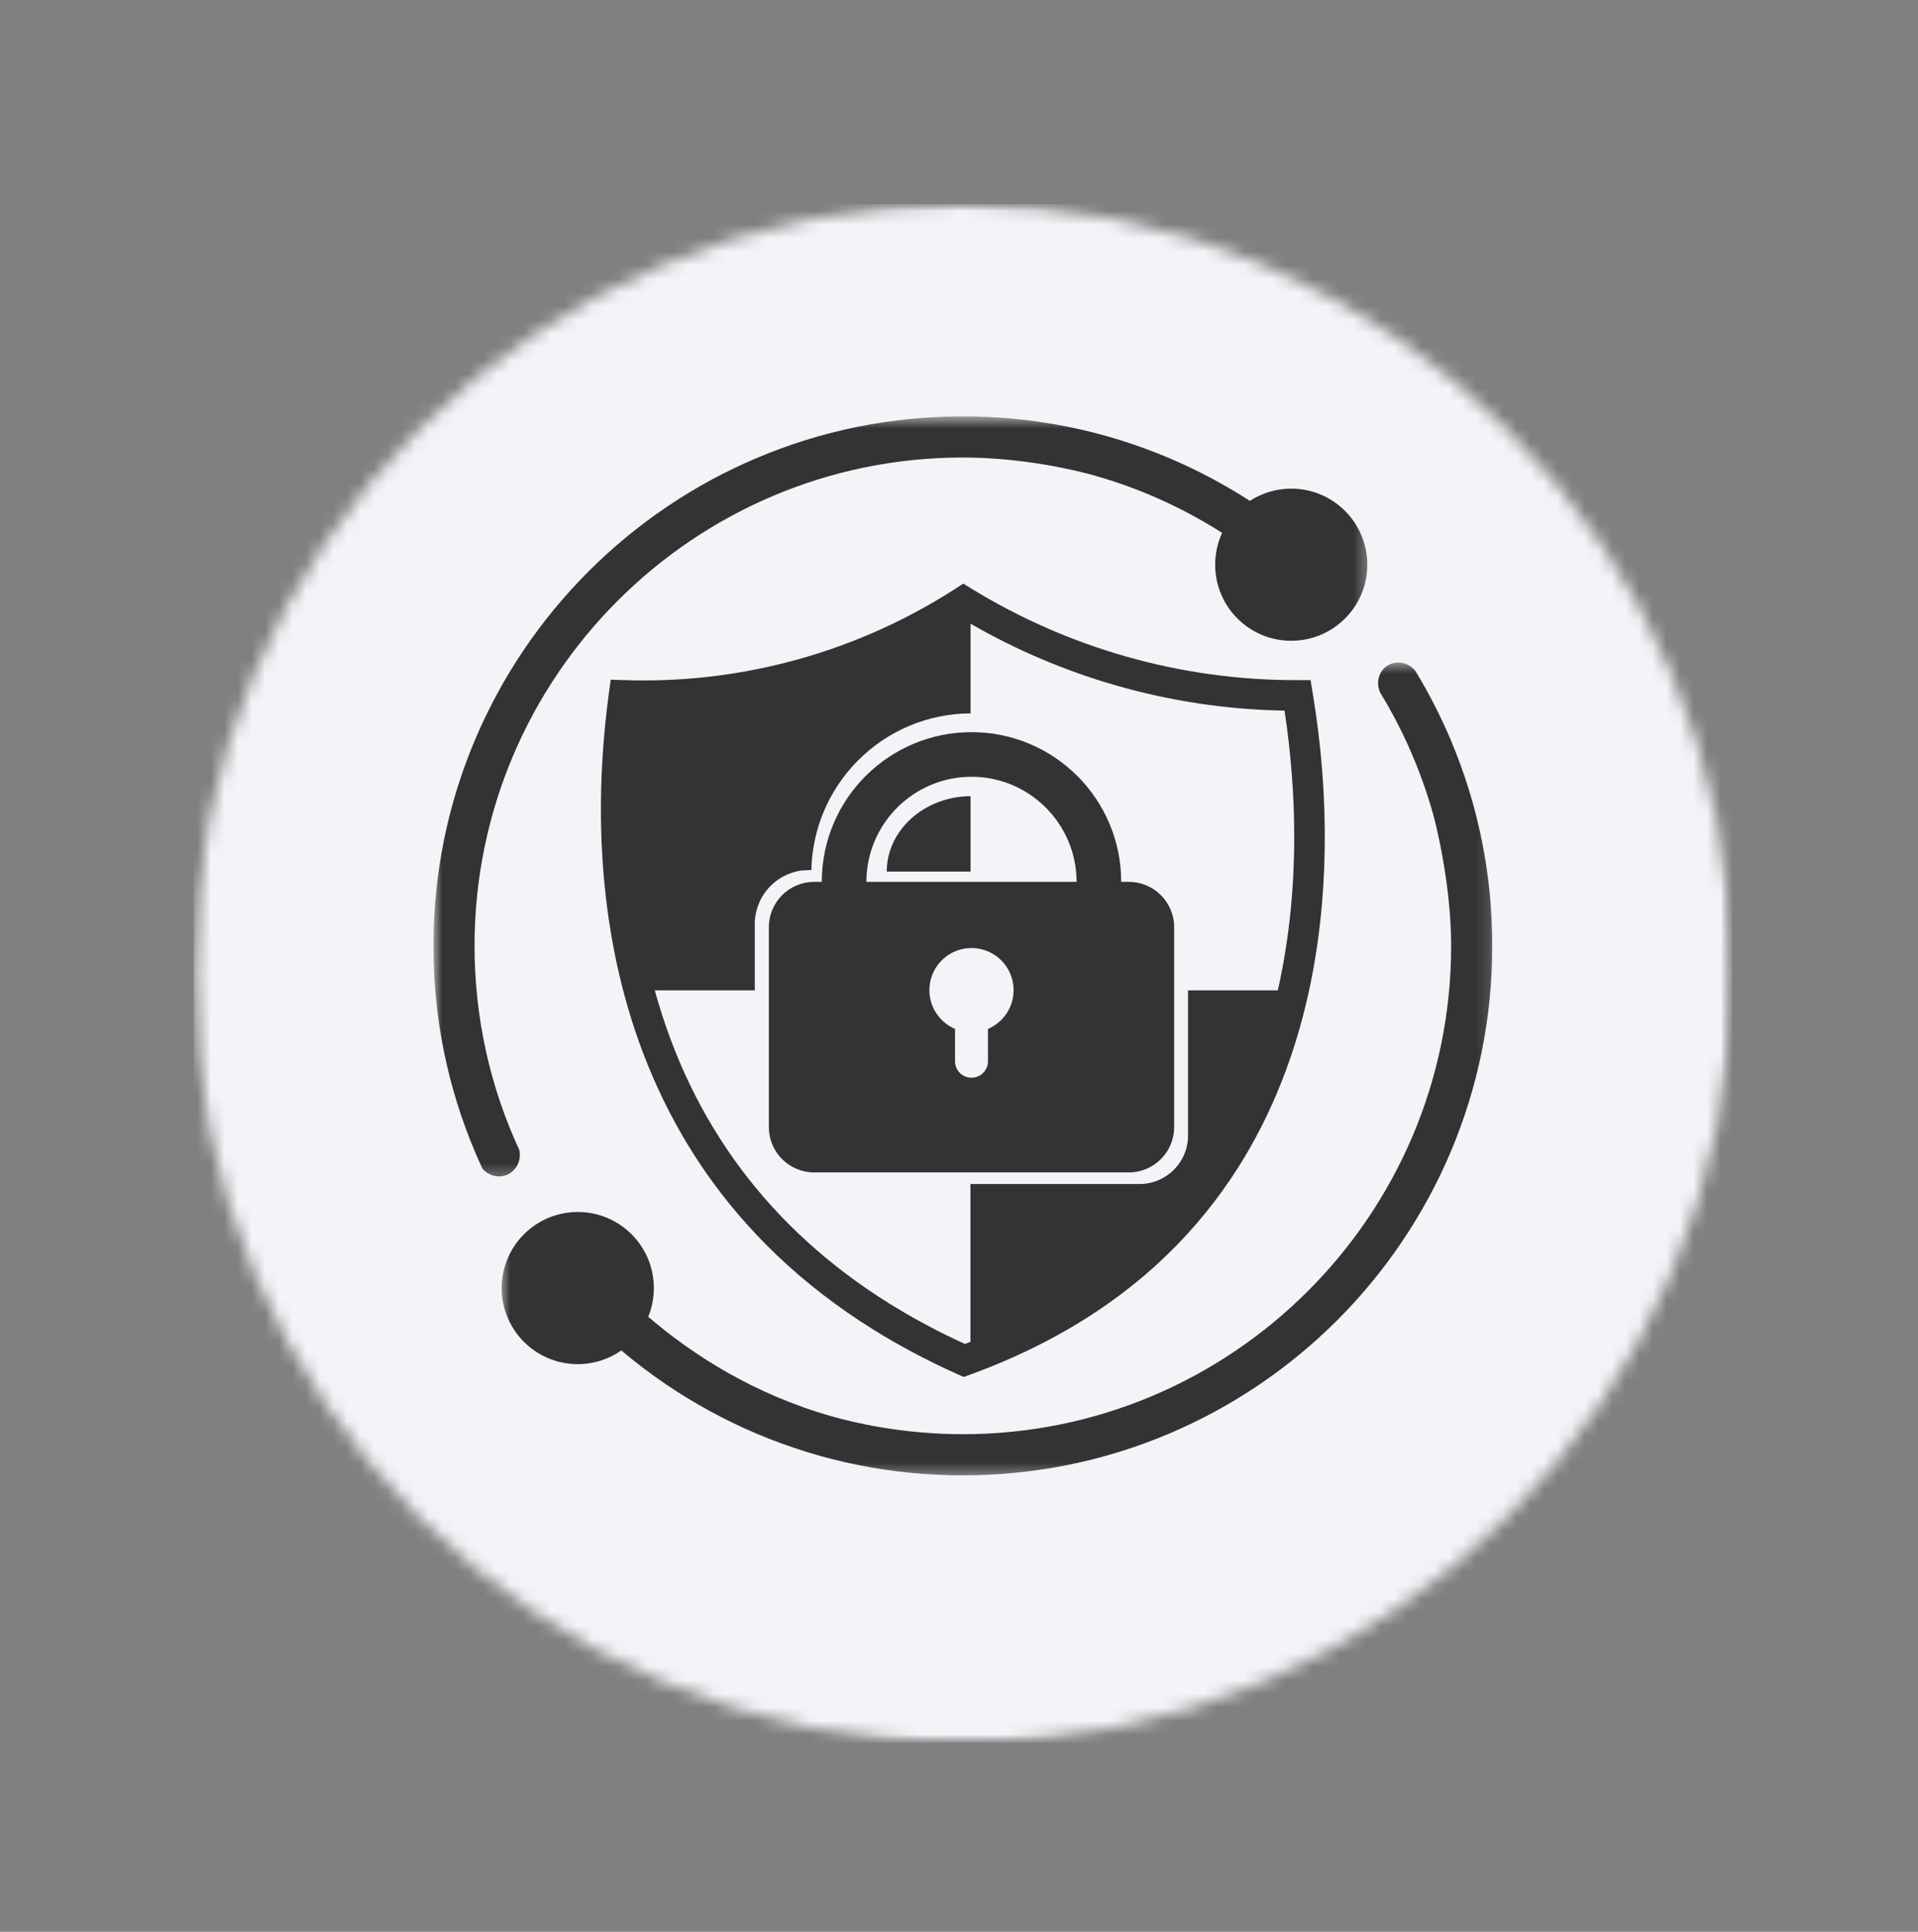
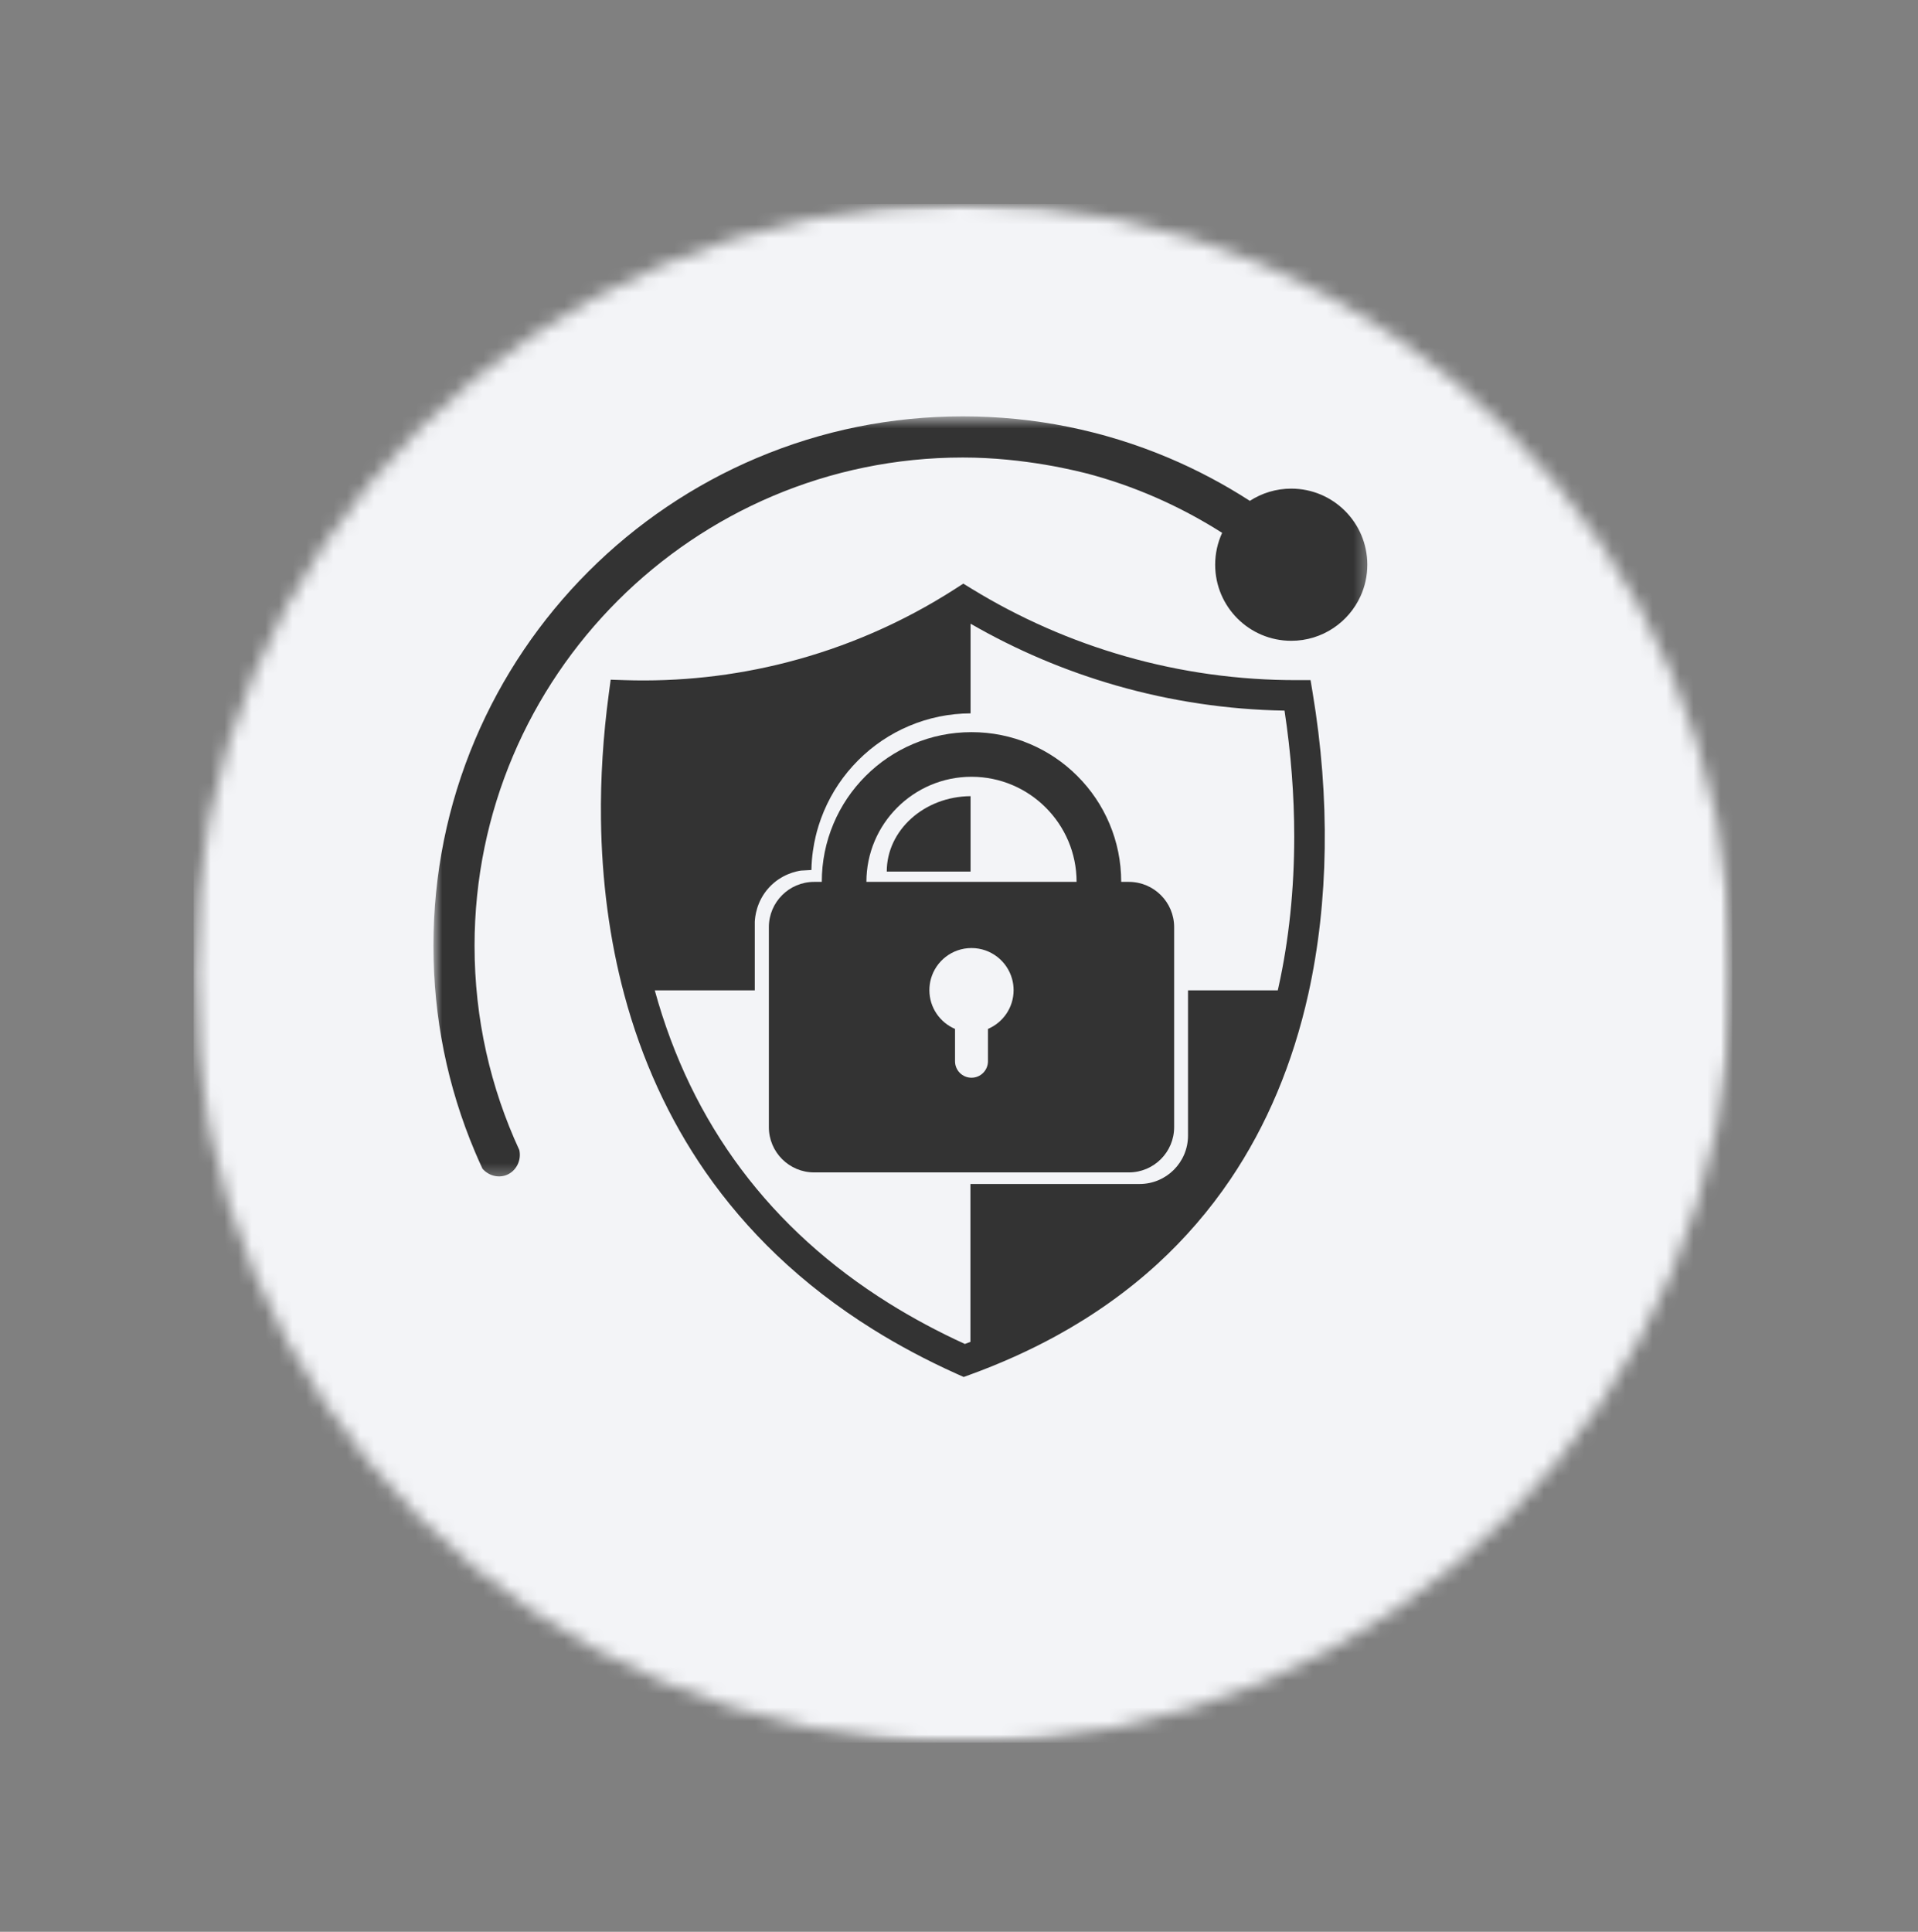
<svg xmlns="http://www.w3.org/2000/svg" width="141" height="142" viewBox="0 0 141 142" fill="none">
  <rect x="0" y="0" width="141" height="142" fill="#808080" stroke="none" />
  <mask id="mask0_71_21" style="mask-type:luminance" maskUnits="userSpaceOnUse" x="14" y="14" width="114" height="115">
    <path d="M14.238 14.997H127.335V128.094H14.238V14.997Z" fill="white" />
  </mask>
  <g mask="url(#mask0_71_21)">
    <mask id="mask1_71_21" style="mask-type:luminance" maskUnits="userSpaceOnUse" x="14" y="14" width="114" height="115">
      <path d="M70.787 14.997C39.556 14.997 14.238 40.315 14.238 71.546C14.238 102.776 39.556 128.094 70.787 128.094C102.017 128.094 127.335 102.776 127.335 71.546C127.335 40.315 102.017 14.997 70.787 14.997Z" fill="white" />
    </mask>
    <g mask="url(#mask1_71_21)">
      <path d="M14.238 14.997H127.335V128.094H14.238V14.997Z" fill="#F3F4F7" />
    </g>
  </g>
  <path d="M82.985 64.824H82.424C82.424 63.338 82.133 61.897 81.559 60.539C81.004 59.229 80.211 58.052 79.2 57.041C78.191 56.031 77.013 55.238 75.703 54.683C74.345 54.109 72.904 53.818 71.418 53.818C69.933 53.818 68.492 54.109 67.134 54.683C65.823 55.238 64.646 56.031 63.636 57.041C62.626 58.052 61.832 59.228 61.278 60.539C60.704 61.897 60.413 63.338 60.413 64.824H59.851C58.012 64.824 56.522 66.315 56.522 68.154V82.851C56.522 84.69 58.012 86.18 59.851 86.18H82.985C84.825 86.18 86.316 84.69 86.316 82.851V68.154C86.316 66.315 84.825 64.824 82.985 64.824ZM72.629 75.632V78.01C72.629 78.678 72.086 79.22 71.418 79.22C70.749 79.22 70.208 78.678 70.208 78.01V75.632C69.101 75.161 68.323 74.062 68.323 72.783C68.323 72.494 68.363 72.215 68.436 71.951C68.799 70.645 69.997 69.688 71.418 69.688C72.839 69.688 74.037 70.645 74.4 71.951C74.474 72.215 74.514 72.494 74.514 72.783C74.514 74.062 73.737 75.161 72.629 75.632ZM63.693 64.824C63.693 60.564 67.159 57.098 71.418 57.098C75.679 57.098 79.144 60.564 79.144 64.824H63.693Z" fill="#333333" />
  <path d="M95.388 49.994C91.096 50.008 86.826 49.416 82.701 48.235C78.735 47.099 74.939 45.429 71.418 43.27L70.816 42.901L70.222 43.283L70.154 43.328C66.345 45.765 62.199 47.569 57.833 48.69C53.944 49.688 49.932 50.126 45.909 49.995L44.894 49.962L44.759 50.968C44.337 54.1 44.141 57.215 44.18 60.226C44.236 64.751 44.813 69.085 45.892 73.11C47.174 77.895 49.181 82.278 51.856 86.136C53.378 88.329 55.14 90.387 57.095 92.253C59.197 94.259 61.575 96.095 64.166 97.711C66.067 98.898 68.125 99.993 70.285 100.967C70.334 100.989 70.38 101.01 70.428 101.031L70.844 101.218L71.27 101.063C73.529 100.243 75.675 99.278 77.651 98.196C80.396 96.692 82.897 94.913 85.086 92.909C87.111 91.053 88.917 88.961 90.452 86.69C93.12 82.743 95.047 78.159 96.18 73.063C97.678 66.322 97.789 58.67 96.5 50.934L96.344 49.991L95.388 49.994ZM93.985 72.575C93.968 72.649 93.952 72.722 93.935 72.796H87.336V83.473C87.336 85.438 85.742 87.032 83.777 87.032H71.34V98.637C71.204 98.689 71.068 98.741 70.932 98.791C68.965 97.892 67.091 96.887 65.356 95.804C56.627 90.357 50.835 82.618 48.135 72.796H55.487V67.761C55.502 67.442 55.593 66.268 56.53 65.244C57.44 64.251 58.558 64.042 58.88 63.994C59.137 63.98 59.393 63.965 59.65 63.951C59.669 62.948 59.814 62.107 59.964 61.477C60.069 61.029 60.254 60.376 60.572 59.621C61.165 58.221 62.013 56.962 63.093 55.882C64.173 54.802 65.43 53.954 66.832 53.362C68.266 52.756 69.786 52.445 71.351 52.437V45.847C74.73 47.795 78.334 49.323 82.083 50.397C86.103 51.547 90.252 52.165 94.431 52.236C94.906 55.369 95.144 58.479 95.144 61.506C95.143 65.371 94.756 69.103 93.985 72.575Z" fill="#333333" />
  <path d="M65.189 64.066H71.351V58.524C67.949 58.545 65.189 61.024 65.189 64.066Z" fill="#333333" />
  <mask id="mask2_71_21" style="mask-type:luminance" maskUnits="userSpaceOnUse" x="31" y="30" width="70" height="57">
    <path d="M31.864 30.608H100.677V86.707H31.864V30.608Z" fill="white" />
  </mask>
  <g mask="url(#mask2_71_21)">
    <path d="M38.179 84.54C36.065 79.969 34.886 74.884 34.886 69.527C34.886 49.733 50.989 33.63 70.783 33.63C75.278 33.63 79.206 34.601 80.43 34.947C84.11 35.982 87.245 37.516 89.845 39.169C89.515 39.881 89.332 40.675 89.332 41.511C89.332 44.599 91.836 47.103 94.925 47.103C96.069 47.103 97.134 46.759 98.02 46.169C98.885 45.593 99.579 44.784 100.015 43.831C100.338 43.123 100.517 42.338 100.517 41.51C100.517 38.422 98.013 35.918 94.925 35.918C93.803 35.918 92.758 36.249 91.882 36.817C89.994 35.598 87.997 34.539 85.934 33.666C81.133 31.636 76.037 30.606 70.783 30.606C65.53 30.606 60.432 31.636 55.633 33.666C53.326 34.641 51.101 35.849 49.021 37.255C46.96 38.647 45.023 40.245 43.263 42.006C41.501 43.767 39.903 45.705 38.511 47.765C37.104 49.846 35.898 52.07 34.922 54.377C32.892 59.176 31.863 64.273 31.863 69.527C31.863 74.781 32.892 79.878 34.922 84.677C35.097 85.09 35.278 85.5 35.468 85.907C35.916 86.424 36.632 86.608 37.235 86.371C37.93 86.099 38.346 85.322 38.179 84.54Z" fill="#333333" />
  </g>
  <mask id="mask3_71_21" style="mask-type:luminance" maskUnits="userSpaceOnUse" x="36" y="48" width="74" height="61">
    <path d="M36.728 48.578H109.863V108.609H36.728V48.578Z" fill="white" />
  </mask>
  <g mask="url(#mask3_71_21)">
-     <path d="M106.644 54.377C105.906 52.635 105.037 50.938 104.049 49.316C103.51 48.631 102.531 48.512 101.892 49C101.322 49.434 101.134 50.261 101.485 50.946C102.76 53.041 104.31 56.077 105.386 59.963C105.386 59.963 106.68 64.686 106.68 69.527C106.68 89.321 90.576 105.424 70.783 105.424C66.329 105.424 62.732 104.562 61.13 104.106C55.459 102.491 50.997 99.65 47.654 96.793C47.92 96.141 48.067 95.429 48.067 94.682C48.067 91.593 45.563 89.089 42.474 89.089C41.91 89.089 41.367 89.173 40.853 89.328C38.554 90.022 36.881 92.157 36.881 94.682C36.881 97.771 39.385 100.275 42.474 100.275C43.665 100.275 44.769 99.902 45.675 99.267C46.746 100.172 47.864 101.018 49.02 101.799C51.102 103.205 53.325 104.412 55.632 105.388C60.431 107.418 65.529 108.448 70.783 108.448C76.036 108.448 81.133 107.418 85.933 105.388C88.24 104.412 90.463 103.205 92.545 101.799C94.606 100.407 96.543 98.809 98.303 97.048C100.065 95.287 101.663 93.35 103.055 91.289C104.46 89.209 105.668 86.984 106.644 84.677C108.674 79.878 109.703 74.781 109.703 69.527C109.703 64.273 108.674 59.176 106.644 54.377Z" fill="#333333" />
-   </g>
+     </g>
</svg>